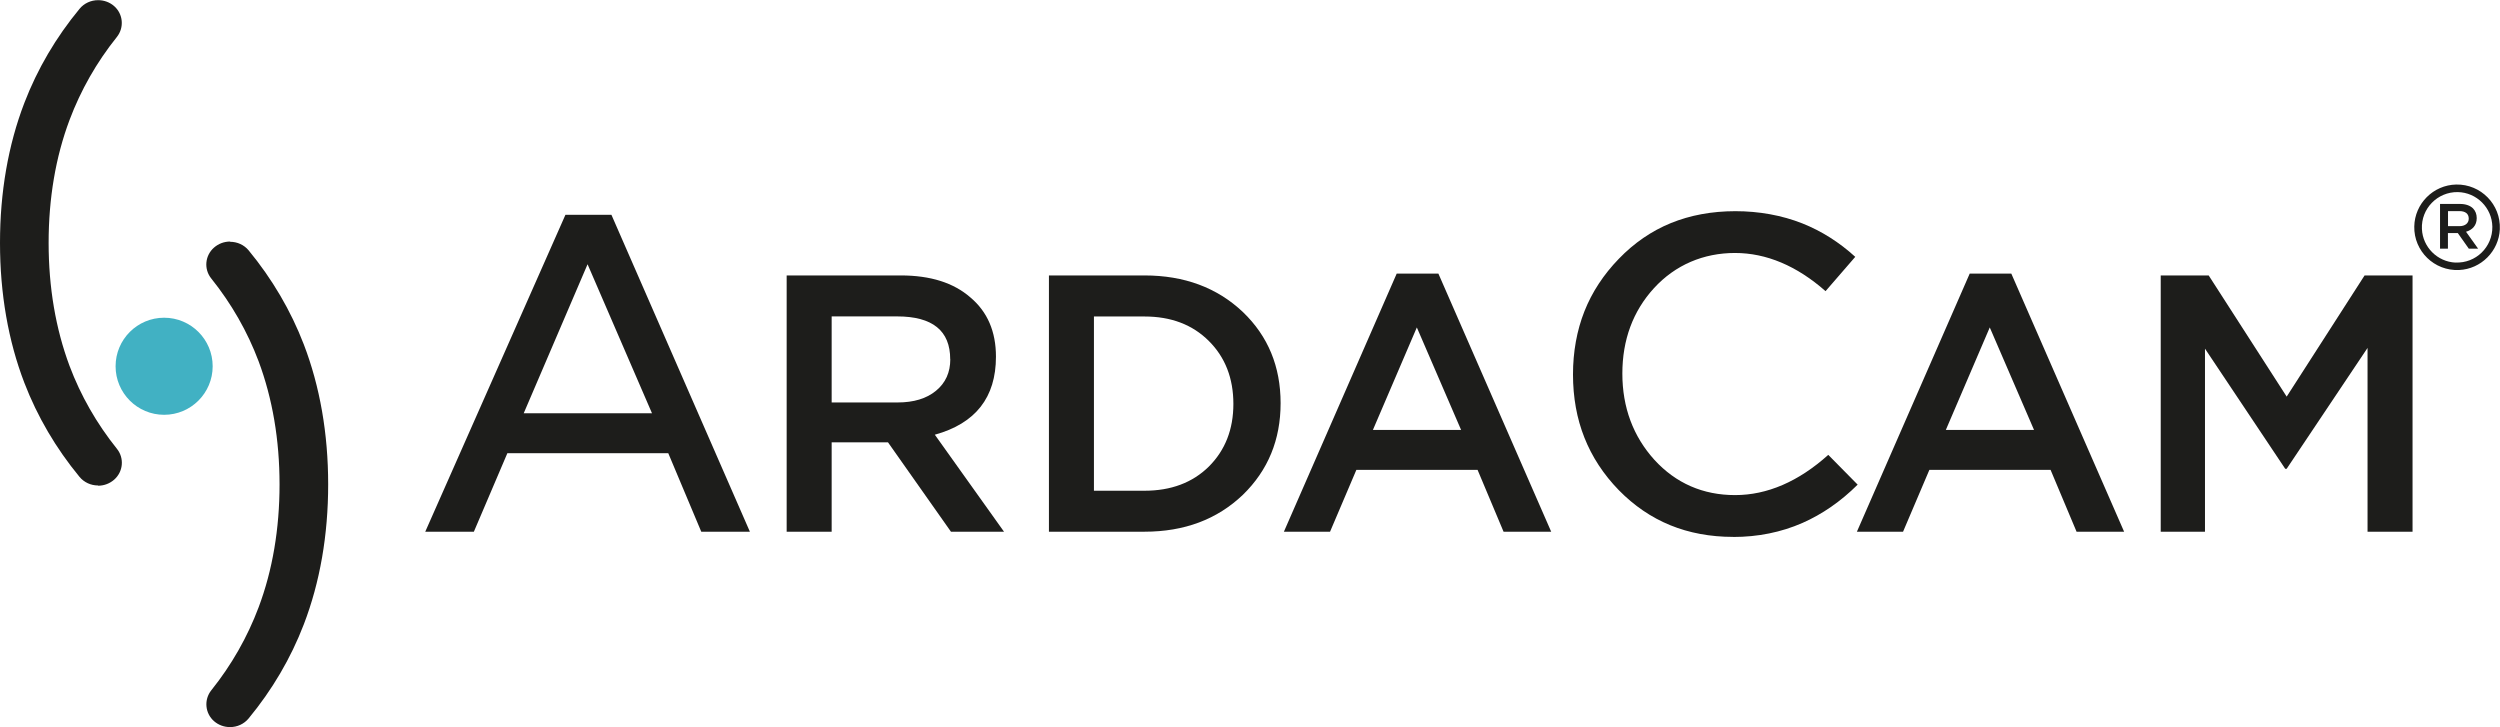
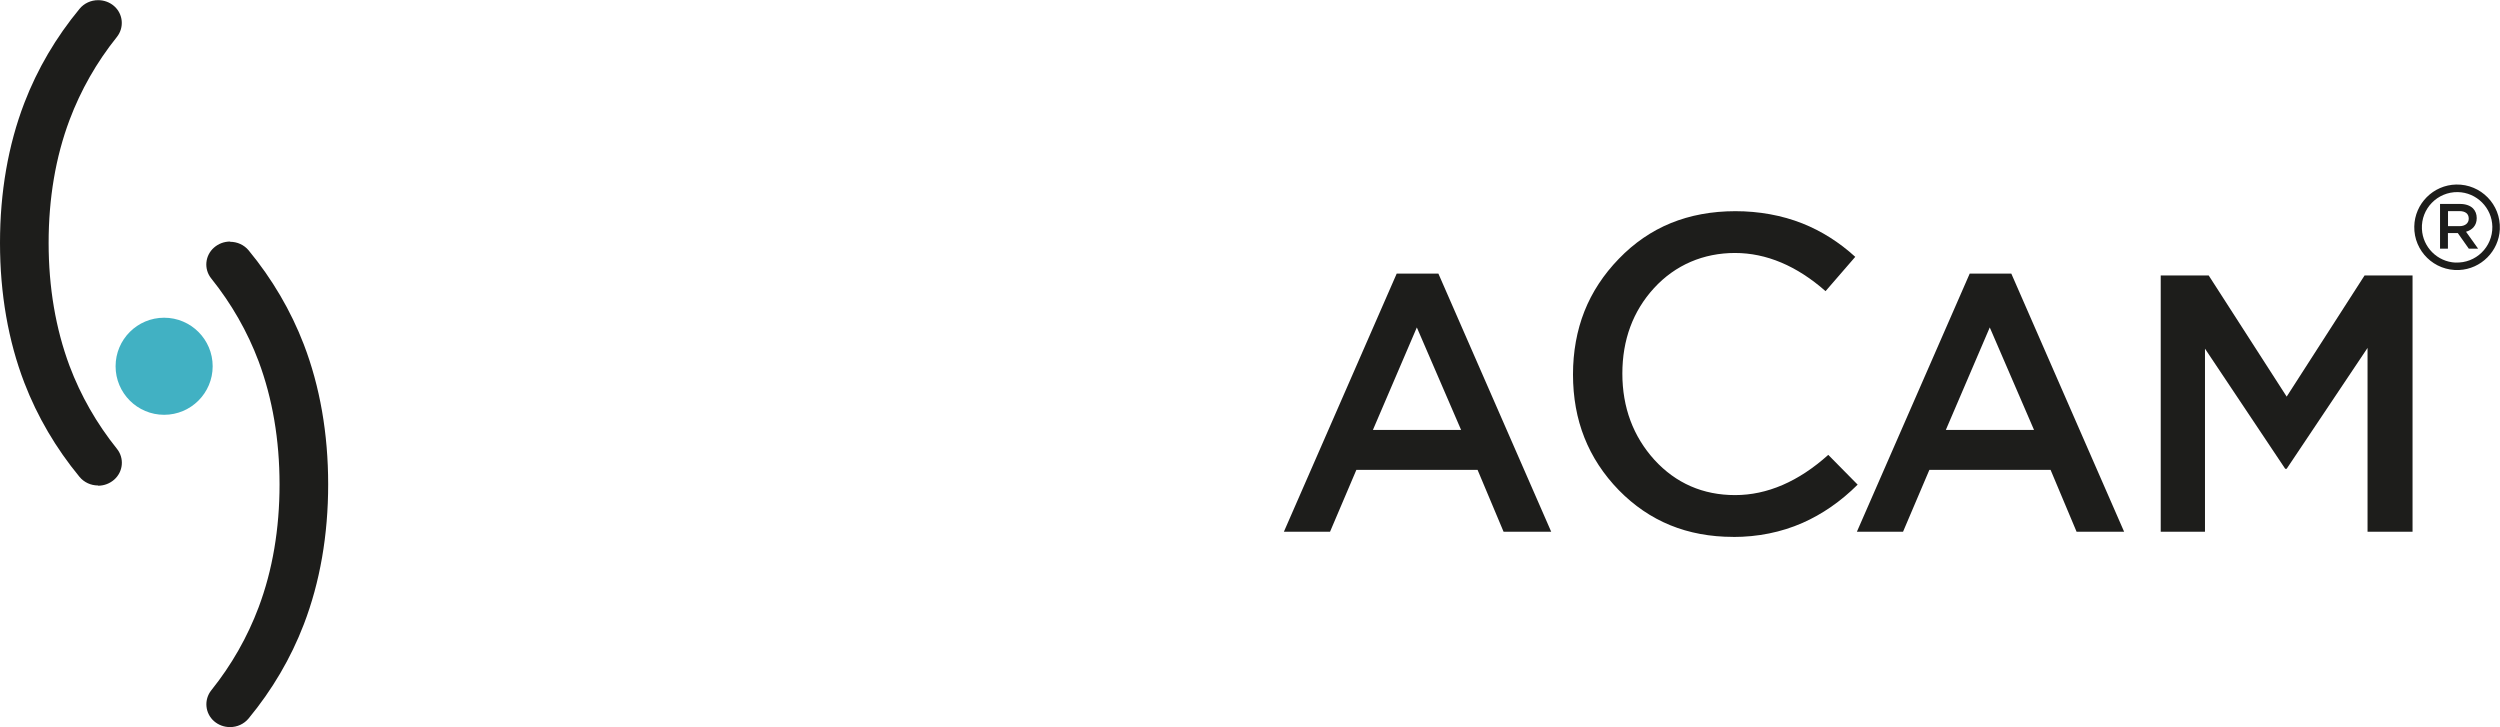
<svg xmlns="http://www.w3.org/2000/svg" id="katman_2" viewBox="0 0 303.88 88.4">
  <defs>
    <style>
      .cls-1 {
        fill: #1d1d1b;
      }

      .cls-2 {
        fill: #41b1c3;
      }
    </style>
  </defs>
  <g id="Layer_3">
    <g>
      <g>
-         <path class="cls-1" d="M85.24,64.63l-4.01-9.54h-19.56l-4.07,9.54h-5.91l17.04-38.52h5.59l16.83,38.52h-5.92ZM63.66,50.23h15.59l-7.83-18.11-7.76,18.11Z" />
-         <path class="cls-1" d="M115.5,43.67c0-3.47-2.15-5.21-6.45-5.21h-7.96v10.46h8.01c1.96,0,3.52-.47,4.67-1.42,1.16-.95,1.74-2.23,1.74-3.83M122.04,64.63h-6.45l-7.65-10.86h-6.85v10.86h-5.47v-31.15h13.88c3.59,0,6.41.89,8.45,2.67,2.08,1.75,3.11,4.15,3.11,7.21,0,4.95-2.48,8.11-7.43,9.48l8.41,11.79Z" />
-         <path class="cls-1" d="M149.92,49.1c0-3.11-.99-5.67-2.98-7.65-1.99-1.99-4.6-2.98-7.83-2.98h-6.14v21.18h6.14c3.23,0,5.84-.98,7.83-2.94,1.99-1.99,2.98-4.53,2.98-7.61M155.66,49.01c0,4.45-1.53,8.16-4.58,11.13-3.14,3-7.13,4.49-11.97,4.49h-11.61v-31.15h11.61c4.84,0,8.83,1.48,11.97,4.45,3.06,2.94,4.58,6.63,4.58,11.08" />
        <path class="cls-1" d="M177.6,52.26l-5.38-12.46-5.34,12.46h10.72ZM174.84,33.26l13.71,31.37h-5.79l-3.16-7.52h-14.73l-3.2,7.52h-5.61l13.71-31.37h5.07Z" />
        <path class="cls-1" d="M210.65,65.26c-2.76,0-5.33-.48-7.63-1.42-2.3-.94-4.4-2.37-6.25-4.26-1.85-1.9-3.26-4.05-4.18-6.38-.93-2.33-1.39-4.92-1.39-7.68s.47-5.35,1.39-7.68c.92-2.33,2.33-4.47,4.18-6.38,1.85-1.92,3.97-3.38,6.32-4.34,2.35-.96,4.99-1.45,7.85-1.45s5.66.5,8.15,1.49c2.31.92,4.47,2.28,6.42,4.06l-3.61,4.17c-3.5-3.08-7.2-4.64-11.01-4.64s-7.25,1.44-9.85,4.28c-2.55,2.79-3.84,6.28-3.84,10.38s1.31,7.63,3.9,10.49c2.6,2.84,5.9,4.28,9.8,4.28s7.71-1.64,11.33-4.89l3.57,3.62c-2.05,2.04-4.31,3.6-6.72,4.66-2.58,1.13-5.41,1.7-8.41,1.7Z" />
        <path class="cls-1" d="M247.24,52.26l-5.38-12.46-5.34,12.46h10.72ZM244.48,33.26l13.71,31.37h-5.78l-3.16-7.52h-14.73l-3.2,7.52h-5.61l13.71-31.37h5.07Z" />
        <polygon class="cls-1" points="287.78 42.29 277.95 56.98 277.77 56.98 268.02 42.38 268.02 64.63 262.64 64.63 262.64 33.48 268.47 33.48 277.95 48.21 287.42 33.48 293.25 33.48 293.25 64.63 287.78 64.63 287.78 42.29" />
        <path class="cls-1" d="M296.61,24.79h2.42c.68,0,1.22.2,1.57.54.29.3.45.7.45,1.17v.02c0,.89-.54,1.43-1.3,1.65l1.47,2.06h-1.13l-1.34-1.9h-1.2v1.9h-.96v-5.44ZM298.96,27.49c.68,0,1.12-.36,1.12-.91v-.02c0-.58-.42-.9-1.13-.9h-1.39v1.83h1.4Z" />
        <path class="cls-1" d="M298.55,22.43c3-.06,5.44,2.42,5.31,5.43-.12,2.67-2.28,4.84-4.95,4.96-3.02.14-5.51-2.3-5.45-5.29.05-2.78,2.31-5.04,5.09-5.1ZM298.46,31.91c2.48.12,4.53-1.89,4.49-4.36-.04-2.29-1.91-4.16-4.2-4.2-2.47-.04-4.48,2.01-4.36,4.49.1,2.2,1.88,3.98,4.08,4.08Z" />
      </g>
      <path class="cls-1" d="M11.92,59.01c-.88,0-1.7-.38-2.25-1.04-2.87-3.48-5.13-7.33-6.71-11.44-1.96-5.11-2.96-10.84-2.96-17.01s1-11.9,2.96-17.01c1.58-4.12,3.85-7.98,6.72-11.45.55-.66,1.37-1.04,2.25-1.04.71,0,1.4.25,1.93.71,1.11.96,1.26,2.61.35,3.76-2.47,3.08-4.4,6.48-5.76,10.1-1.69,4.5-2.54,9.53-2.54,14.94s.86,10.43,2.54,14.94c1.36,3.62,3.3,7.01,5.76,10.08.92,1.14.77,2.79-.34,3.76-.54.47-1.23.73-1.95.73Z" />
      <path class="cls-1" d="M27.97,29.39c.88,0,1.7.38,2.25,1.04,2.87,3.48,5.13,7.33,6.71,11.44,1.96,5.11,2.96,10.84,2.96,17.01s-1,11.9-2.96,17.01c-1.58,4.12-3.85,7.98-6.72,11.45-.55.66-1.37,1.04-2.25,1.04-.71,0-1.4-.25-1.93-.71-1.11-.96-1.26-2.61-.35-3.76,2.47-3.08,4.4-6.48,5.76-10.1,1.69-4.5,2.54-9.53,2.54-14.94s-.86-10.43-2.54-14.94c-1.36-3.62-3.3-7.01-5.76-10.08-.92-1.14-.77-2.79.34-3.76.54-.47,1.23-.73,1.95-.73Z" />
      <circle class="cls-2" cx="19.95" cy="44.52" r="5.9" />
    </g>
  </g>
</svg>